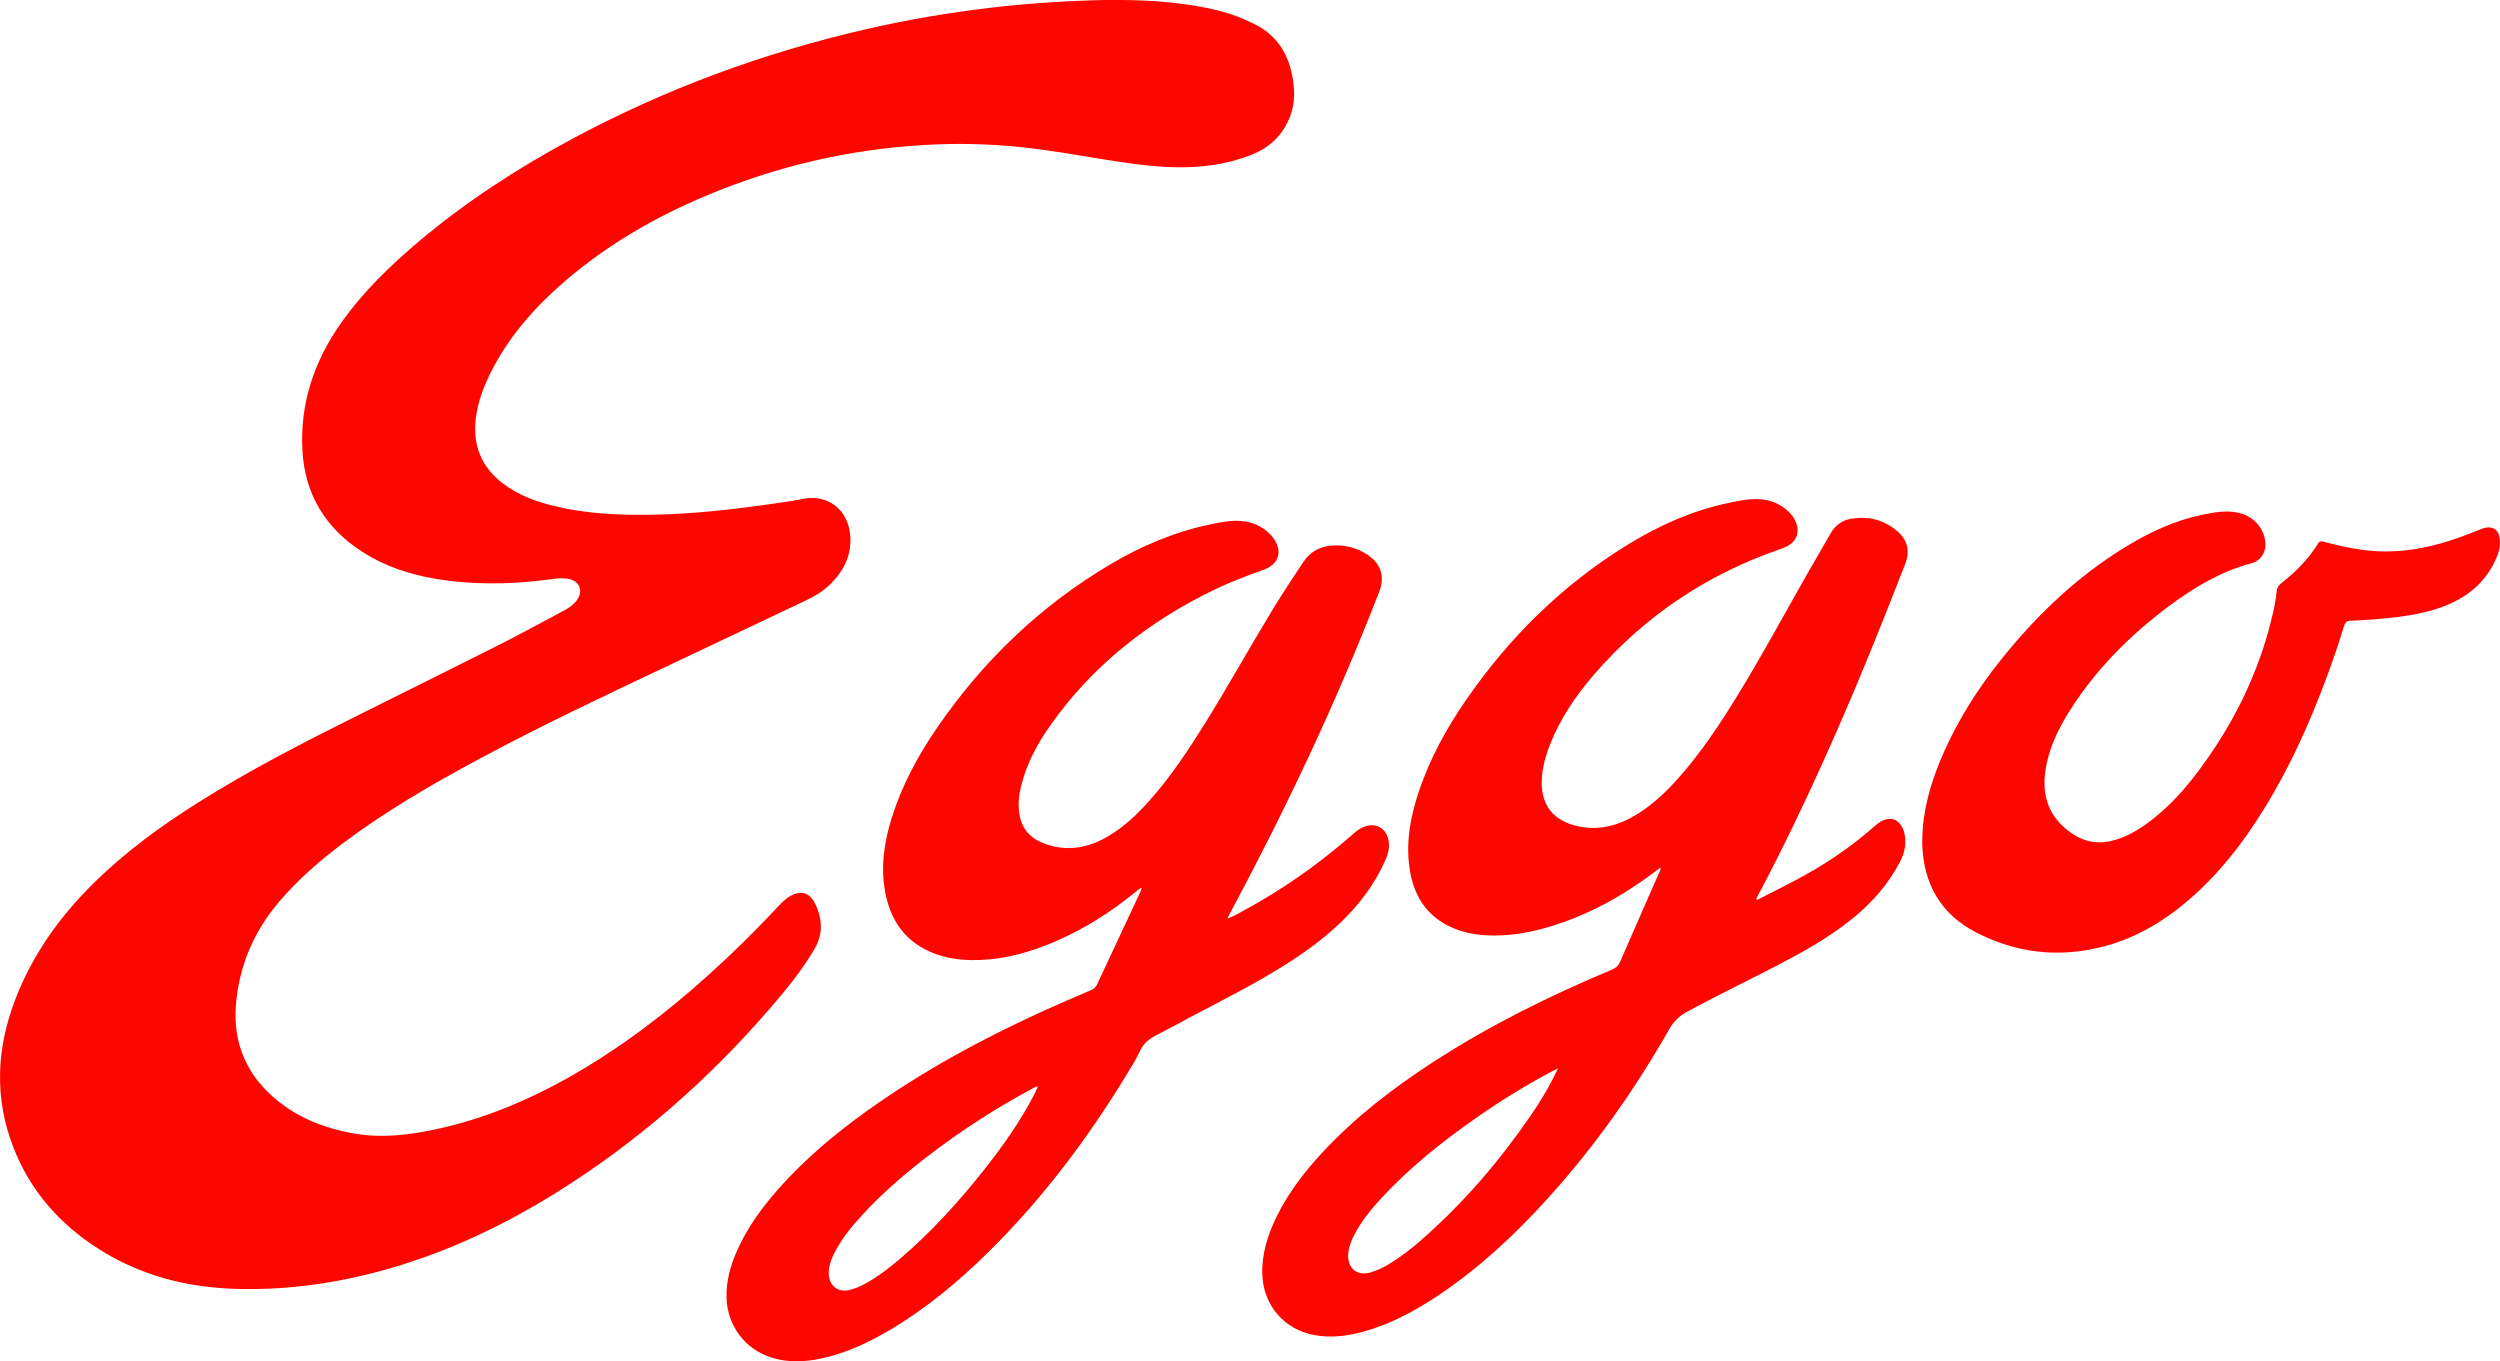
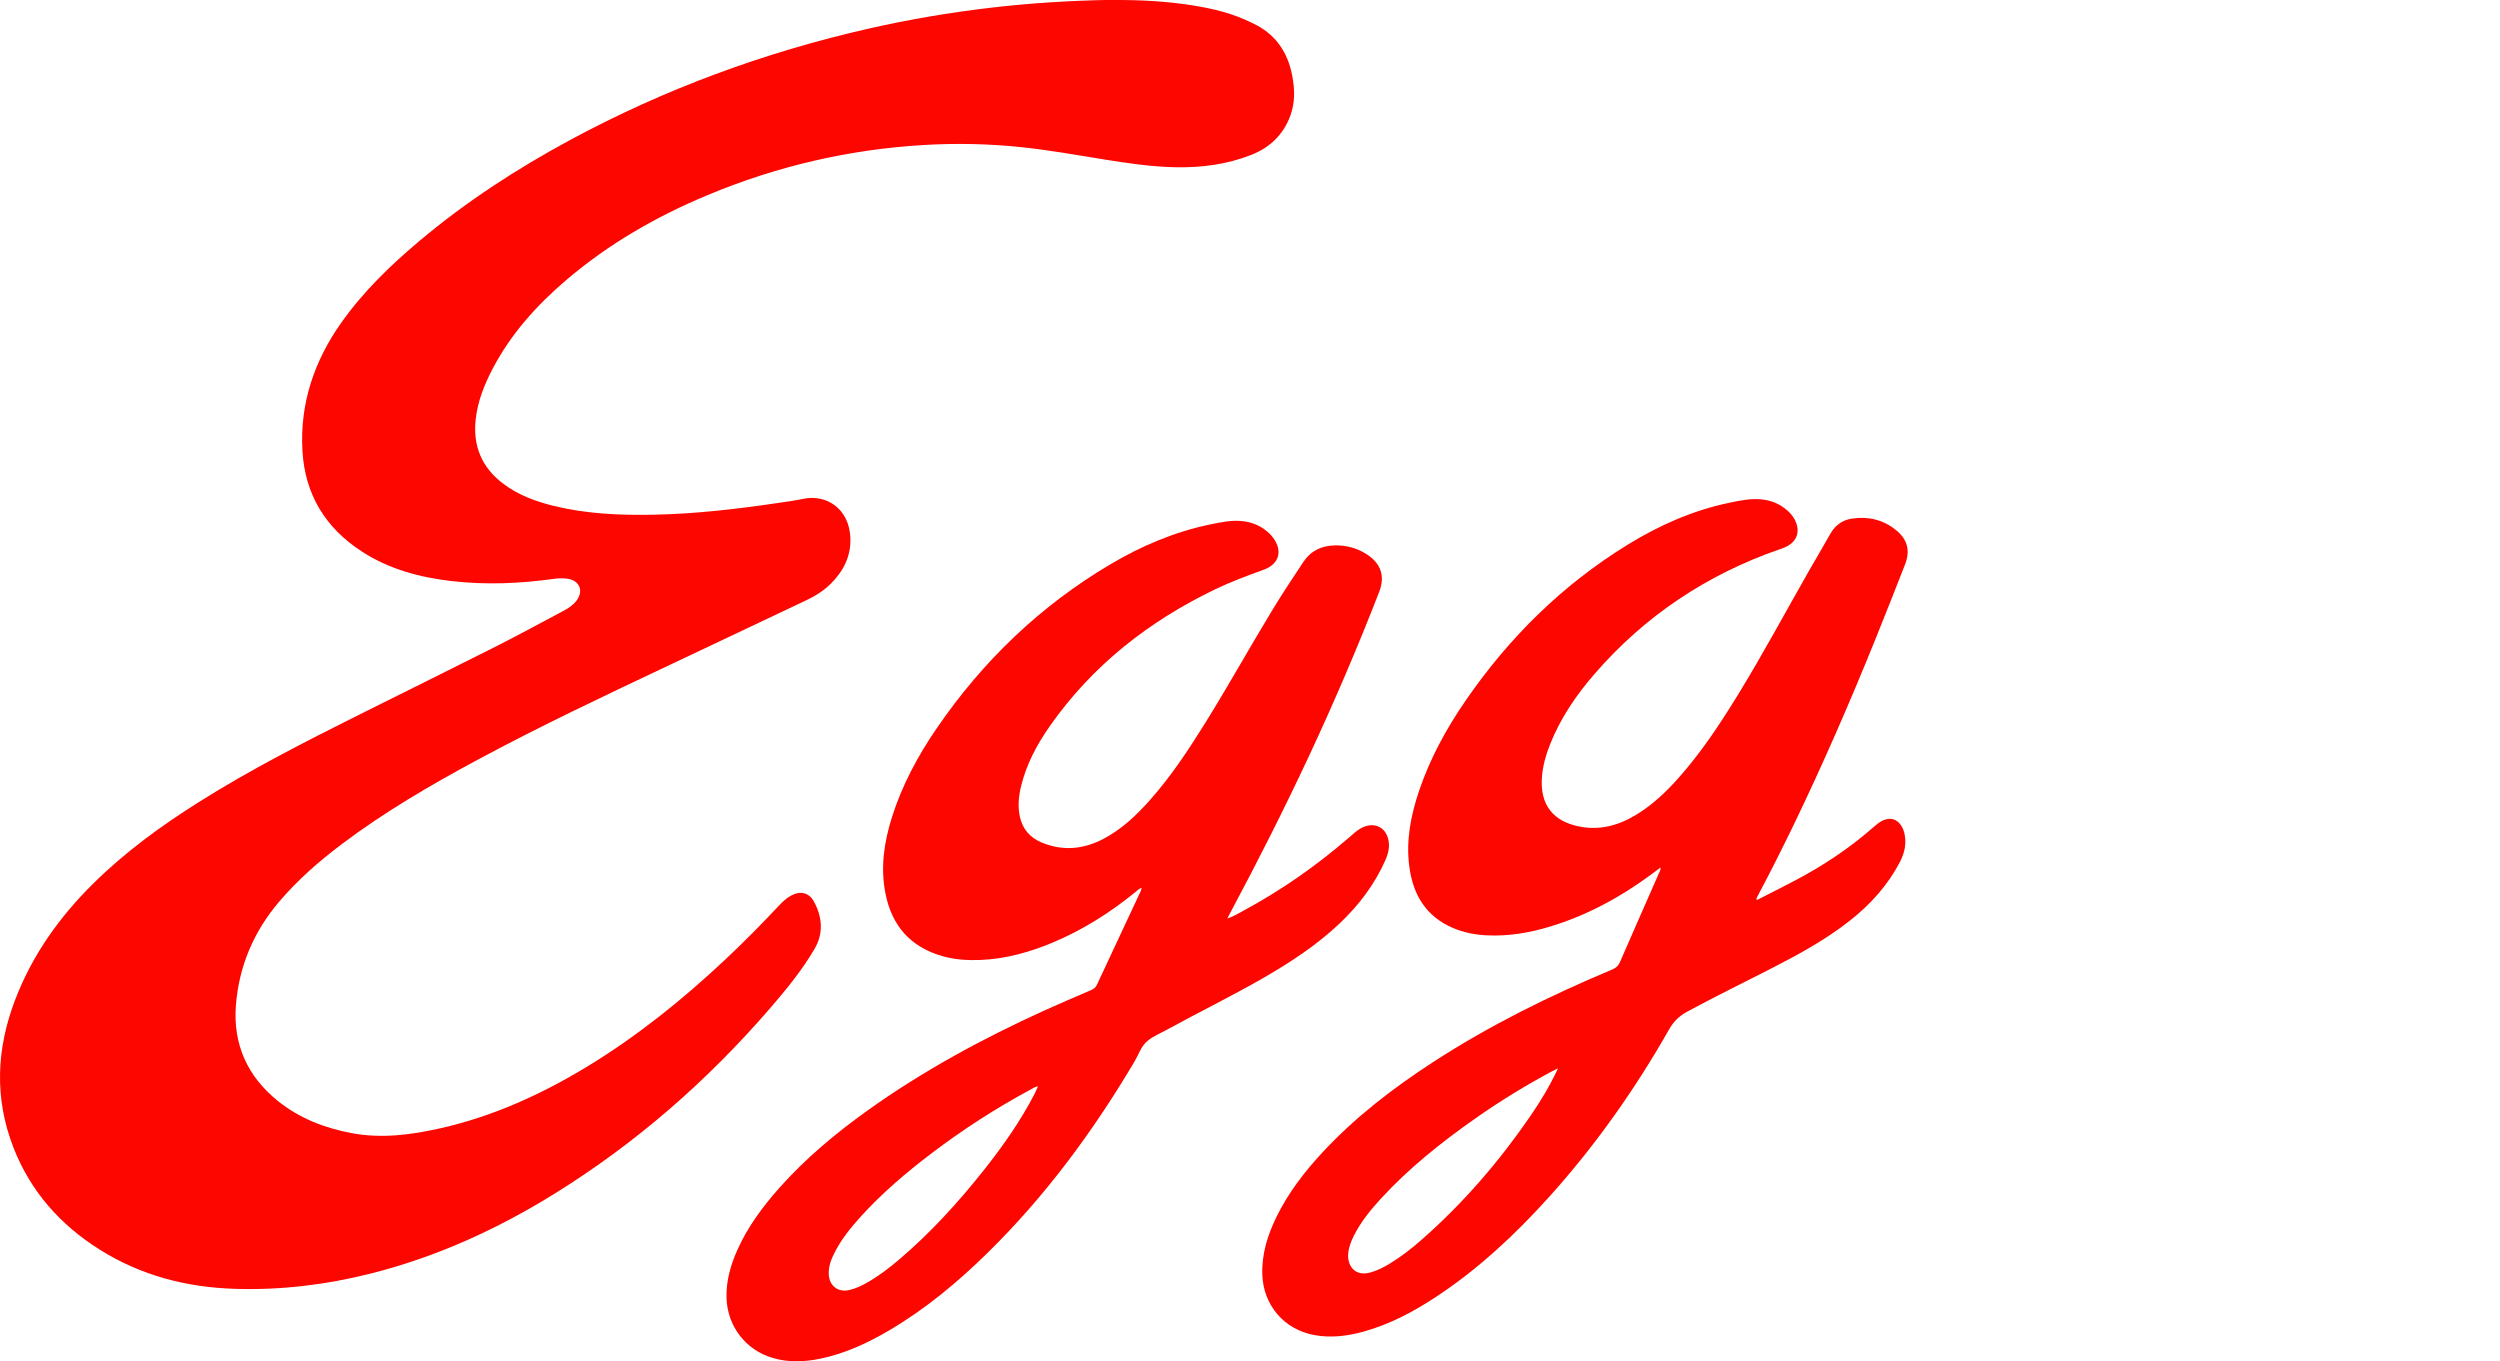
<svg xmlns="http://www.w3.org/2000/svg" id="a" viewBox="0 0 907.37 494.08">
  <defs>
    <style>.b{fill:#fd0600;}</style>
  </defs>
  <path class="b" d="M402.87,.01c10.11-.1,20.19,.37,30.18,1.97,7.32,1.18,14.5,2.91,21.19,6.26,.07,.04,.15,.06,.23,.09,8.18,3.77,12.8,10.23,14.51,18.96,.97,4.96,1.12,9.88-.65,14.68-2.53,6.89-7.37,11.56-14.17,14.24-8.84,3.49-18.05,4.67-27.5,4.49-8.74-.17-17.34-1.44-25.94-2.83-10.11-1.63-20.2-3.45-30.4-4.5-11.6-1.19-23.22-1.44-34.88-.75-27.28,1.6-53.51,7.69-78.71,18.23-18.57,7.76-35.86,17.69-51.21,30.79-10.67,9.11-19.95,19.4-26.55,31.89-3.09,5.85-5.56,11.93-6.31,18.59-1.08,9.62,2.12,17.43,9.82,23.32,5.53,4.23,11.92,6.57,18.6,8.2,11.8,2.88,23.82,3.4,35.89,3.18,15.16-.28,30.2-2.02,45.18-4.23,3.14-.46,6.29-.88,9.39-1.54,8.2-1.74,16.69,3.36,17.11,14.23,.25,6.57-2.5,11.99-7.08,16.55-2.56,2.55-5.57,4.46-8.84,6-16.52,7.82-33.03,15.66-49.55,23.46-23.51,11.1-47.01,22.2-69.92,34.52-16.99,9.14-33.63,18.84-49.07,30.46-8.28,6.23-16.05,13.01-22.8,20.92-9.28,10.87-14.64,23.45-15.76,37.62-1.12,14.22,4.19,25.96,15.36,34.89,7.79,6.23,16.81,9.71,26.55,11.55,10.96,2.07,21.71,.65,32.41-1.77,19.06-4.32,36.59-12.29,53.22-22.4,18.09-11,34.48-24.19,49.89-38.65,6.71-6.3,13.18-12.83,19.48-19.55,1.34-1.43,2.72-2.8,4.46-3.76,3.47-1.92,6.66-1.23,8.51,2.26,2.95,5.57,3.43,11.39,.15,16.99-4.58,7.82-10.31,14.82-16.23,21.66-22.67,26.22-48.5,48.8-77.98,67.11-20.9,12.98-43.07,23.1-67,29.12-16.18,4.07-32.62,6.06-49.32,5.52-17.47-.57-33.92-4.81-48.83-14.16-14.41-9.04-25.24-21.22-31.44-37.18-6.96-17.91-6.16-35.79,.65-53.58,6.25-16.33,16.16-30.19,28.54-42.38,11.48-11.31,24.42-20.74,38.01-29.3,18.79-11.84,38.55-21.92,58.4-31.83,16.64-8.31,33.33-16.54,49.93-24.92,8.05-4.06,15.96-8.4,23.93-12.62,1.81-.96,3.53-2.02,4.82-3.66,2.8-3.56,1.35-7.41-3.12-8.1-1.69-.26-3.42-.17-5.12,.06-12.31,1.72-24.65,2.22-37.01,.79-11.58-1.34-22.69-4.31-32.58-10.74-13.24-8.59-20.64-20.77-21.54-36.57-.97-17.16,4.27-32.56,14.1-46.47,8-11.31,17.89-20.86,28.45-29.74,16.88-14.19,35.27-26.13,54.65-36.59,34.23-18.48,70.42-31.78,108.33-40.41,14.67-3.34,29.49-5.84,44.45-7.59,14.33-1.68,28.7-2.56,43.11-2.83Z" />
  <path class="b" d="M504.11,306.28c-.35-5.88-5.29-8.52-10.38-5.55-1.56,.91-2.84,2.17-4.2,3.33-11.8,10.2-24.51,19.08-38.24,26.48-1.76,.94-3.47,2.03-5.82,2.83,.42-.83,.59-1.19,.78-1.55,10.16-19,19.88-38.23,29-57.75,9.08-19.45,17.52-39.18,25.3-59.19,2.22-5.71,.71-10.33-4.46-13.68-3.51-2.29-7.43-3.33-11.57-3.25-4.82,.09-8.75,1.88-11.54,6.11-3.72,5.63-7.47,11.25-10.98,17.02-8.37,13.75-16.17,27.85-24.69,41.52-6.07,9.74-12.39,19.31-20.06,27.91-4.89,5.5-10.2,10.51-16.8,13.97-7.25,3.79-14.67,4.49-22.33,1.32-4.3-1.77-6.99-4.89-7.98-9.46-.78-3.67-.43-7.28,.43-10.88,1.95-8.12,5.83-15.34,10.58-22.09,15.44-21.96,35.88-37.91,59.91-49.5,5.71-2.75,11.66-4.92,17.61-7.09,5.64-2.06,6.95-6.85,3.38-11.66-.29-.39-.62-.76-.95-1.11-3.03-3.13-6.79-4.69-11.09-4.95-3.53-.22-6.97,.51-10.39,1.2-13.13,2.67-25.28,7.83-36.74,14.63-25.4,15.06-46.19,35.06-62.85,59.36-6.88,10.03-12.62,20.68-16.3,32.35-2.85,9.03-4.22,18.21-2.36,27.65,2.29,11.67,8.99,19.39,20.53,22.74,4.51,1.31,9.12,1.6,13.78,1.43,9.22-.34,17.94-2.8,26.4-6.33,10.89-4.55,20.75-10.8,29.89-18.22,.68-.55,1.29-1.27,2.4-1.64-.14,.55-.17,.8-.26,1-5.34,11.42-10.71,22.82-16.02,34.25-.5,1.08-1.33,1.54-2.31,1.97-5.59,2.42-11.2,4.78-16.74,7.3-22.47,10.23-44.1,21.93-64.21,36.32-11.61,8.31-22.53,17.43-32.04,28.14-6.08,6.84-11.47,14.16-15.22,22.57-2.44,5.48-4.04,11.14-3.88,17.22,.27,10.28,6.9,18.97,16.77,21.87,5.77,1.7,11.59,1.44,17.39,.23,9.01-1.88,17.23-5.73,25.1-10.38,13.11-7.75,24.72-17.42,35.55-28.06,21.04-20.68,38.37-44.2,53.35-69.53,1.44-2.44,2.33-5.37,4.47-7.2,2.12-1.81,4.86-2.91,7.35-4.28,11.46-6.3,23.23-12.03,34.58-18.55,9.96-5.74,19.56-11.98,27.95-19.93,6.99-6.62,12.71-14.15,16.62-22.99,.83-1.88,1.41-3.81,1.29-5.9Zm-128.61,90.72c-5.13,9.94-11.55,19.03-18.48,27.77-9.22,11.63-19.19,22.56-30.49,32.21-3.77,3.23-7.71,6.24-12.06,8.68-1.99,1.12-4.05,2.07-6.29,2.57-4.01,.9-7.12-1.49-7.37-5.59-.17-2.79,.74-5.28,1.95-7.71,2.52-5.07,6.06-9.43,9.84-13.58,7.7-8.45,16.37-15.83,25.46-22.72,11.41-8.67,23.42-16.42,36.04-23.21,.76-.41,1.46-.97,2.63-1.11-.45,.99-.81,1.86-1.23,2.69Z" />
-   <path class="b" d="M690.18,299.88c-1.59-2.65-4.08-3.36-6.91-2.04-1.12,.53-2.06,1.3-2.98,2.1-8.82,7.8-18.55,14.27-28.96,19.73-4.51,2.37-9.07,4.65-13.61,6.97-.1-.14-.19-.28-.29-.41,.29-.58,.58-1.16,.88-1.72,4.35-8.19,8.51-16.47,12.55-24.81,10.72-22.18,20.54-44.76,29.78-67.6,3.65-9.04,7.23-18.11,10.78-27.2,1.96-5,.94-9.05-3.2-12.45-4.66-3.82-10.12-5.1-16.02-4.23-3.46,.51-6.13,2.37-7.89,5.53-2.49,4.48-5.15,8.86-7.68,13.31-8.62,15.12-16.85,30.46-25.96,45.29-6.4,10.41-13.12,20.59-21.24,29.76-4.6,5.2-9.59,9.97-15.57,13.6-6.48,3.93-13.38,5.81-20.98,4.21-8.78-1.85-14.16-7.46-13.21-18.21,.36-4.09,1.48-7.98,3.01-11.77,3.78-9.39,9.39-17.65,15.98-25.25,18.35-21.19,40.9-36.21,67.38-45.37,1.08-.37,2.14-.76,3.11-1.36,2.97-1.83,3.99-4.71,2.84-8-.63-1.81-1.74-3.3-3.15-4.57-2.82-2.53-6.15-3.9-9.92-4.18-3.87-.3-7.62,.5-11.36,1.28-13.2,2.77-25.33,8.16-36.76,15.18-23.72,14.58-43.1,33.72-58.85,56.6-6.99,10.15-12.88,20.91-16.85,32.62-3.03,8.94-4.85,18.07-3.6,27.57,1.34,10.23,6,18.12,15.82,22.33,3.93,1.69,8.07,2.47,12.33,2.69,7.81,.38,15.4-.9,22.84-3.15,13.46-4.07,25.61-10.66,36.88-18.99,1.06-.78,2.11-1.57,3.33-2.49,.04,1.03-.37,1.56-.62,2.14-4.7,10.71-9.44,21.42-14.1,32.15-.6,1.38-1.43,2.15-2.81,2.73-22.59,9.47-44.51,20.27-65.08,33.64-14.58,9.47-28.3,20.02-40.16,32.81-6.56,7.07-12.39,14.68-16.65,23.38-3.21,6.57-5.37,13.42-5.13,20.87,.36,11.15,7.93,19.99,18.9,22,6.07,1.11,12,.35,17.86-1.27,9.58-2.65,18.23-7.28,26.47-12.72,15.32-10.12,28.6-22.56,40.85-36.14,16.79-18.62,31.16-39.01,43.55-60.79,1.63-2.87,3.66-4.89,6.57-6.47,10.29-5.58,20.82-10.68,31.22-16.03,9.69-4.99,19.25-10.22,27.85-17.01,7.5-5.91,13.78-12.86,18.2-21.4,1.59-3.06,2.3-6.23,1.7-9.66-.19-1.13-.54-2.22-1.14-3.2Zm-134.64,105.05c-11.43,16.64-24.51,31.84-39.72,45.16-3.55,3.12-7.28,6.01-11.32,8.48-2.22,1.36-4.52,2.54-7.06,3.26-5.88,1.65-8.5-2.67-8.11-6.86,.21-2.32,1.02-4.42,2.05-6.47,2.55-5.06,6.1-9.41,9.9-13.55,10.26-11.14,22.03-20.49,34.39-29.15,8.86-6.21,18.07-11.87,27.62-16.96,.55-.3,1.12-.56,2.2-1.1-2.99,6.4-6.32,11.89-9.95,17.19Z" />
-   <path class="b" d="M697.69,304.68c.14-10.08,2.76-19.6,6.61-28.83,6.55-15.69,15.91-29.63,26.96-42.47,11.86-13.78,25.23-25.84,40.85-35.27,8.46-5.11,17.36-9.24,27.11-11.25,4.29-.89,8.63-1.73,13.06-.79,5.16,1.1,9,4.99,9.82,9.96,.65,3.92-1.22,7.43-4.97,8.42-11.15,2.93-20.78,8.74-29.89,15.52-14.29,10.64-26.69,23.11-36.21,38.26-4.18,6.65-7.54,13.7-8.67,21.57-1.4,9.76,1.71,17.58,10.2,23.06,4.61,2.97,9.47,3.58,14.7,2.12,4.7-1.31,8.82-3.72,12.68-6.61,6.24-4.67,11.57-10.26,16.32-16.39,13.74-17.72,23.6-37.33,28.66-59.25,.6-2.61,1.14-5.25,1.36-7.92,.11-1.39,.69-2.37,1.81-3.24,5.18-4.02,9.75-8.64,13.2-14.25,.63-1.03,1.26-.95,2.22-.68,4.23,1.17,8.51,2.09,12.86,2.77,10.09,1.58,19.94,.54,29.68-2.24,4.61-1.32,9.1-2.99,13.55-4.77,.83-.33,1.66-.71,2.52-.87,2.77-.52,4.61,.76,5.08,3.55,.38,2.21,.07,4.36-.75,6.46-2.76,7.02-7.45,12.33-14.03,15.99-5.47,3.05-11.4,4.67-17.52,5.71-6.67,1.14-13.4,1.63-20.15,1.99-.49,.03-.98,.1-1.46,.07-1.44-.08-2.12,.54-2.55,1.97-1.78,6-3.84,11.91-6,17.78-6.29,17.05-13.69,33.57-23.31,49.04-7.43,11.95-15.99,22.97-26.67,32.23-9.28,8.03-19.6,14.21-31.59,17.29-15.96,4.11-31.36,2.33-45.95-5.19-12.78-6.6-19.02-17.5-19.54-31.78-.02-.65,0-1.3,0-1.95Z" />
+   <path class="b" d="M690.18,299.88c-1.59-2.65-4.08-3.36-6.91-2.04-1.12,.53-2.06,1.3-2.98,2.1-8.82,7.8-18.55,14.27-28.96,19.73-4.51,2.37-9.07,4.65-13.61,6.97-.1-.14-.19-.28-.29-.41,.29-.58,.58-1.16,.88-1.72,4.35-8.19,8.51-16.47,12.55-24.81,10.72-22.18,20.54-44.76,29.78-67.6,3.65-9.04,7.23-18.11,10.78-27.2,1.96-5,.94-9.05-3.2-12.45-4.66-3.82-10.12-5.1-16.02-4.23-3.46,.51-6.13,2.37-7.89,5.53-2.49,4.48-5.15,8.86-7.68,13.31-8.62,15.12-16.85,30.46-25.96,45.29-6.4,10.41-13.12,20.59-21.24,29.76-4.6,5.2-9.59,9.97-15.57,13.6-6.48,3.93-13.38,5.81-20.98,4.21-8.78-1.85-14.16-7.46-13.21-18.21,.36-4.09,1.48-7.98,3.01-11.77,3.78-9.39,9.39-17.65,15.98-25.25,18.35-21.19,40.9-36.21,67.38-45.37,1.08-.37,2.14-.76,3.11-1.36,2.97-1.83,3.99-4.71,2.84-8-.63-1.81-1.74-3.3-3.15-4.57-2.82-2.53-6.15-3.9-9.92-4.18-3.87-.3-7.62,.5-11.36,1.28-13.2,2.77-25.33,8.16-36.76,15.18-23.72,14.58-43.1,33.72-58.85,56.6-6.99,10.15-12.88,20.91-16.85,32.62-3.03,8.94-4.85,18.07-3.6,27.57,1.34,10.23,6,18.12,15.82,22.33,3.93,1.69,8.07,2.47,12.33,2.69,7.81,.38,15.4-.9,22.84-3.15,13.46-4.07,25.61-10.66,36.88-18.99,1.06-.78,2.11-1.57,3.33-2.49,.04,1.03-.37,1.56-.62,2.14-4.7,10.71-9.44,21.42-14.1,32.15-.6,1.38-1.43,2.15-2.81,2.73-22.59,9.47-44.51,20.27-65.08,33.64-14.58,9.47-28.3,20.02-40.16,32.81-6.56,7.07-12.39,14.68-16.65,23.38-3.21,6.57-5.37,13.42-5.13,20.87,.36,11.15,7.93,19.99,18.9,22,6.07,1.11,12,.35,17.86-1.27,9.58-2.65,18.23-7.28,26.47-12.72,15.32-10.12,28.6-22.56,40.85-36.14,16.79-18.62,31.16-39.01,43.55-60.79,1.63-2.87,3.66-4.89,6.57-6.47,10.29-5.58,20.82-10.68,31.22-16.03,9.69-4.99,19.25-10.22,27.85-17.01,7.5-5.91,13.78-12.86,18.2-21.4,1.59-3.06,2.3-6.23,1.7-9.66-.19-1.13-.54-2.22-1.14-3.2Zm-134.64,105.05c-11.43,16.64-24.51,31.84-39.72,45.16-3.55,3.12-7.28,6.01-11.32,8.48-2.22,1.36-4.52,2.54-7.06,3.26-5.88,1.65-8.5-2.67-8.11-6.86,.21-2.32,1.02-4.42,2.05-6.47,2.55-5.06,6.1-9.41,9.9-13.55,10.26-11.14,22.03-20.49,34.39-29.15,8.86-6.21,18.07-11.87,27.62-16.96,.55-.3,1.12-.56,2.2-1.1-2.99,6.4-6.32,11.89-9.95,17.19" />
</svg>